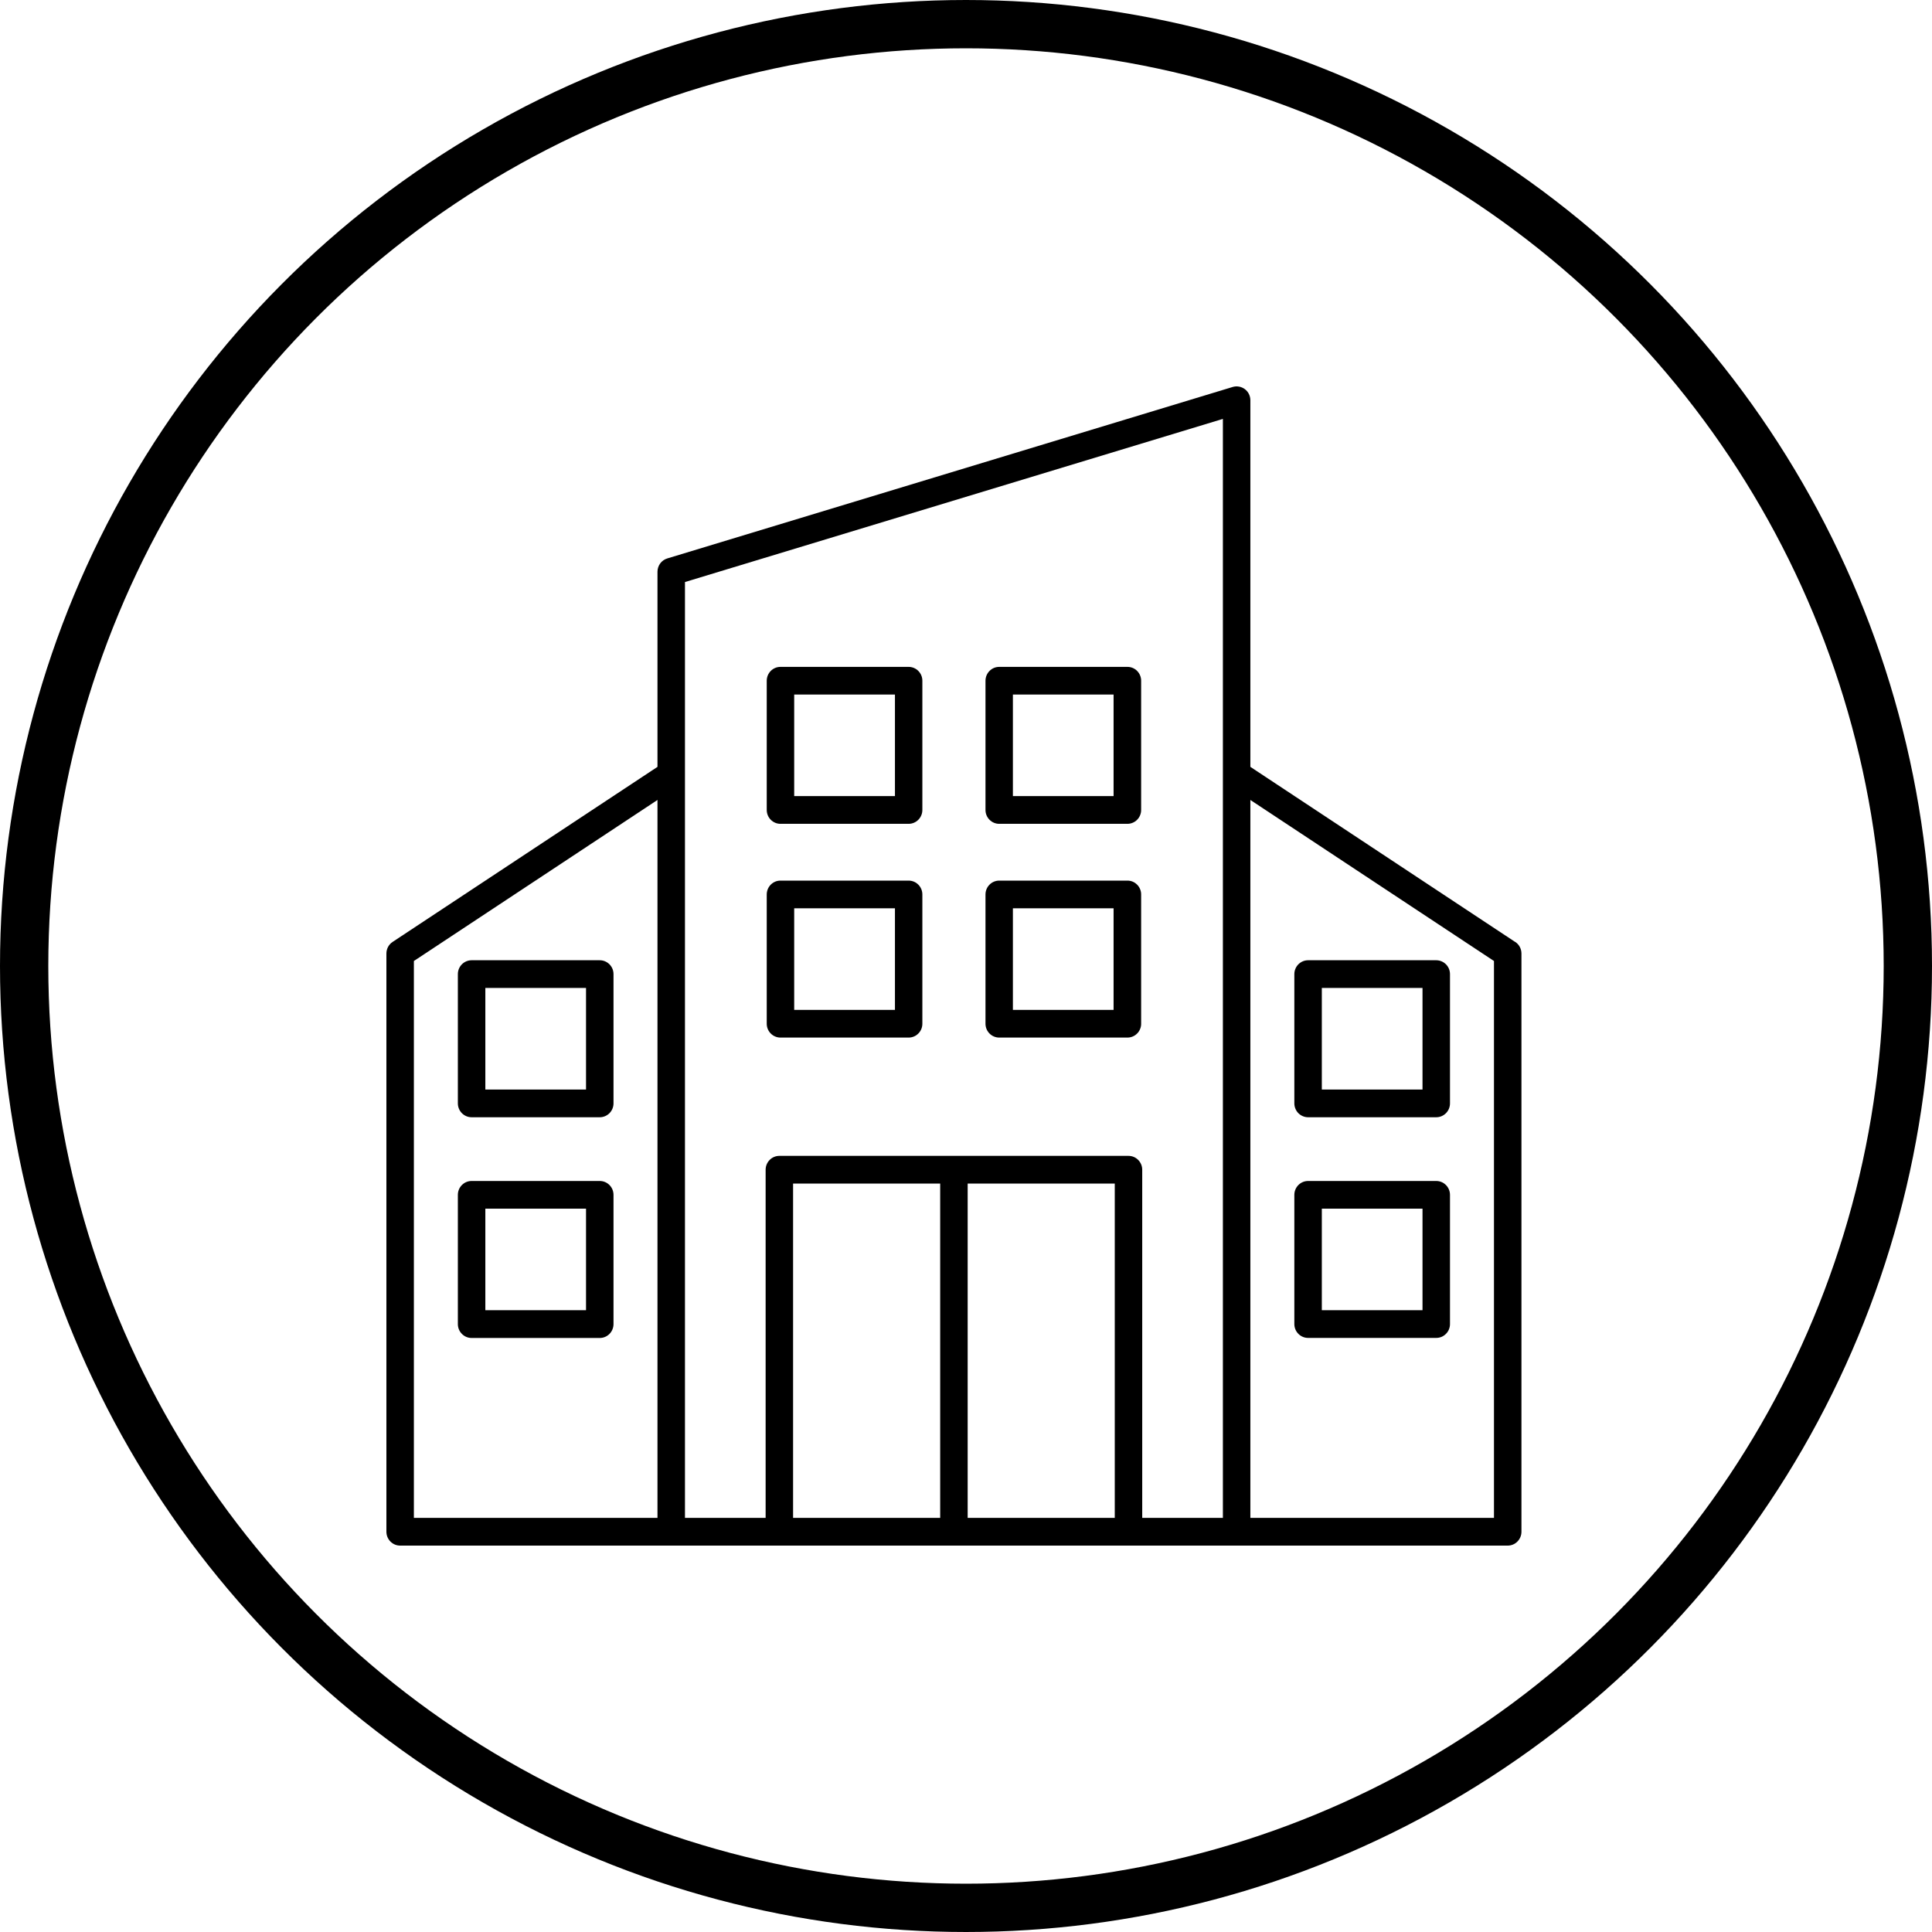
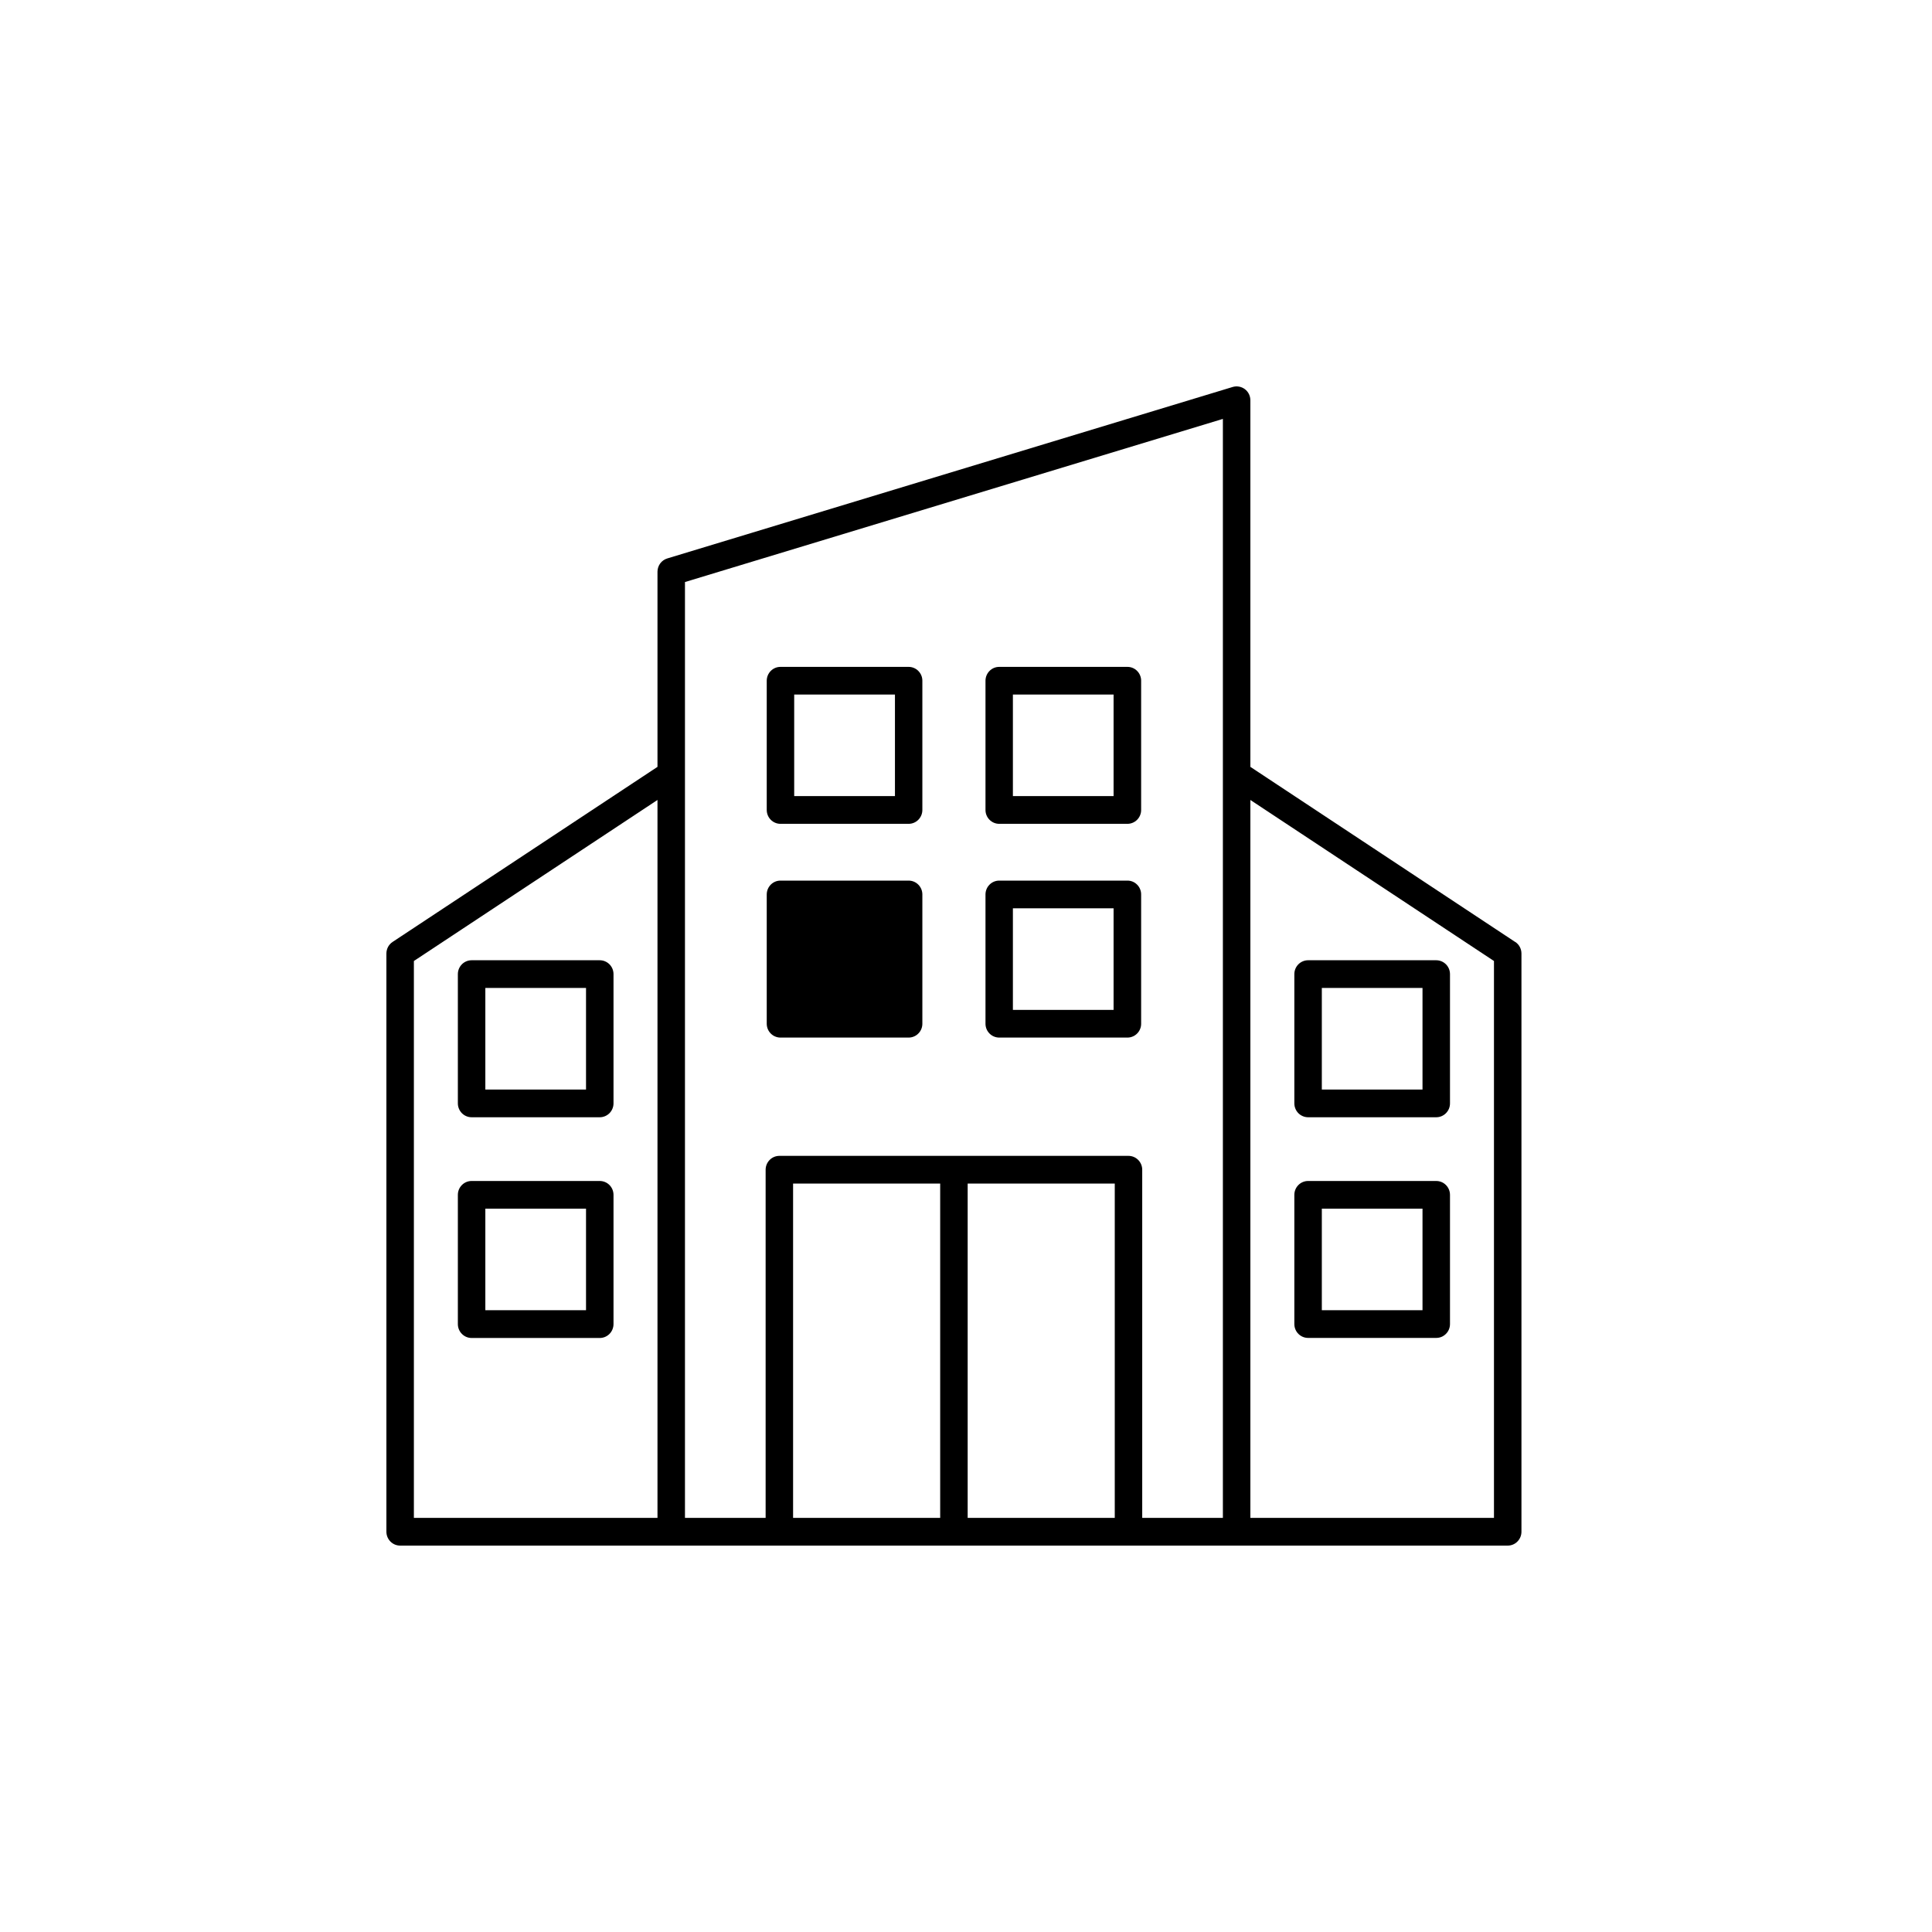
<svg xmlns="http://www.w3.org/2000/svg" width="80" height="80" viewBox="0 0 80 80" fill="none">
-   <circle cx="40" cy="40" r="39" stroke="black" stroke-width="2" />
-   <path d="M32.318 42.964H37.624C37.699 42.964 37.773 42.949 37.842 42.92C37.911 42.892 37.974 42.849 38.026 42.796C38.079 42.743 38.121 42.68 38.15 42.61C38.178 42.541 38.193 42.466 38.193 42.391V37.037C38.193 36.885 38.133 36.739 38.026 36.632C37.92 36.524 37.775 36.464 37.624 36.464H32.318C32.243 36.464 32.169 36.478 32.1 36.507C32.031 36.536 31.968 36.578 31.915 36.632C31.863 36.685 31.821 36.748 31.792 36.818C31.764 36.888 31.749 36.962 31.749 37.037V42.391C31.749 42.466 31.764 42.541 31.792 42.61C31.821 42.68 31.863 42.743 31.916 42.796C31.968 42.849 32.031 42.892 32.1 42.92C32.169 42.949 32.243 42.964 32.318 42.964ZM32.886 37.611H37.058V41.817H32.886V37.611ZM41.377 42.964H46.684C46.759 42.964 46.833 42.949 46.902 42.92C46.971 42.892 47.033 42.849 47.086 42.796C47.139 42.743 47.181 42.68 47.209 42.61C47.238 42.541 47.253 42.466 47.252 42.391V37.037C47.253 36.962 47.238 36.888 47.209 36.818C47.181 36.748 47.139 36.685 47.086 36.632C47.033 36.578 46.971 36.536 46.902 36.507C46.833 36.478 46.759 36.464 46.684 36.464H41.376C41.225 36.464 41.08 36.524 40.974 36.632C40.867 36.739 40.807 36.885 40.807 37.037V42.391C40.807 42.466 40.822 42.541 40.85 42.61C40.879 42.68 40.921 42.743 40.974 42.796C41.026 42.849 41.089 42.892 41.158 42.92C41.227 42.949 41.301 42.964 41.376 42.964H41.377ZM41.942 37.611H46.111V41.817H41.942V37.611ZM24.835 39.762H19.528C19.377 39.762 19.232 39.823 19.126 39.93C19.019 40.038 18.959 40.184 18.959 40.336V45.689C18.959 45.765 18.974 45.839 19.003 45.909C19.031 45.978 19.073 46.041 19.126 46.095C19.179 46.148 19.241 46.19 19.31 46.219C19.379 46.248 19.453 46.263 19.528 46.263H24.835C24.909 46.263 24.983 46.248 25.052 46.219C25.121 46.19 25.184 46.148 25.237 46.095C25.29 46.041 25.332 45.978 25.36 45.909C25.389 45.839 25.404 45.765 25.404 45.689V40.336C25.404 40.184 25.344 40.038 25.237 39.93C25.13 39.823 24.986 39.762 24.835 39.762ZM24.266 45.115H20.097V40.909H24.266V45.115ZM24.835 48.902H19.528C19.377 48.902 19.232 48.962 19.126 49.07C19.019 49.177 18.959 49.323 18.959 49.475V54.829C18.959 54.981 19.019 55.127 19.126 55.234C19.232 55.342 19.377 55.403 19.528 55.403H24.835C24.91 55.403 24.984 55.388 25.053 55.359C25.122 55.33 25.185 55.287 25.238 55.234C25.291 55.18 25.332 55.117 25.361 55.047C25.389 54.977 25.404 54.902 25.404 54.826V49.473C25.403 49.321 25.343 49.176 25.236 49.069C25.13 48.962 24.985 48.902 24.835 48.902ZM24.266 54.253H20.097V50.047H24.266V54.253ZM54.165 46.263H59.472C59.547 46.263 59.621 46.248 59.69 46.219C59.759 46.19 59.821 46.148 59.874 46.095C59.927 46.041 59.969 45.978 59.998 45.909C60.026 45.839 60.041 45.765 60.041 45.689V40.336C60.041 40.261 60.026 40.186 59.998 40.116C59.969 40.047 59.927 39.983 59.874 39.93C59.821 39.877 59.759 39.835 59.69 39.806C59.621 39.777 59.547 39.762 59.472 39.762H54.165C54.014 39.762 53.87 39.823 53.763 39.93C53.656 40.038 53.596 40.184 53.596 40.336V45.689C53.596 45.765 53.611 45.839 53.64 45.909C53.668 45.978 53.71 46.041 53.763 46.095C53.816 46.148 53.879 46.19 53.948 46.219C54.017 46.248 54.091 46.263 54.165 46.263ZM54.734 40.909H58.903V45.115H54.734V40.909ZM54.165 55.4H59.472C59.547 55.4 59.621 55.385 59.69 55.357C59.759 55.328 59.821 55.285 59.874 55.232C59.927 55.179 59.969 55.116 59.998 55.046C60.026 54.976 60.041 54.902 60.041 54.826V49.473C60.04 49.321 59.98 49.176 59.873 49.069C59.767 48.962 59.623 48.902 59.472 48.902H54.165C54.015 48.902 53.87 48.962 53.764 49.069C53.657 49.176 53.597 49.321 53.596 49.473V54.826C53.596 54.979 53.656 55.125 53.763 55.232C53.87 55.34 54.014 55.4 54.165 55.4ZM54.734 50.047H58.903V54.253H54.734V50.047ZM32.318 34.113H37.624C37.775 34.113 37.92 34.052 38.026 33.945C38.133 33.837 38.193 33.691 38.193 33.539V28.187C38.193 28.035 38.133 27.889 38.026 27.782C37.92 27.674 37.775 27.614 37.624 27.614H32.318C32.243 27.614 32.169 27.628 32.1 27.657C32.031 27.686 31.968 27.728 31.915 27.782C31.863 27.835 31.821 27.898 31.792 27.968C31.764 28.038 31.749 28.112 31.749 28.187V33.541C31.75 33.693 31.809 33.838 31.916 33.945C32.023 34.053 32.167 34.113 32.318 34.113ZM32.886 28.76H37.058V32.965H32.886V28.76ZM41.377 34.113H46.684C46.759 34.113 46.833 34.098 46.902 34.069C46.971 34.04 47.033 33.998 47.086 33.945C47.139 33.891 47.181 33.828 47.209 33.758C47.238 33.689 47.253 33.614 47.252 33.539V28.187C47.253 28.112 47.238 28.038 47.209 27.968C47.181 27.898 47.139 27.835 47.086 27.782C47.033 27.728 46.971 27.686 46.902 27.657C46.833 27.628 46.759 27.614 46.684 27.614H41.376C41.301 27.614 41.227 27.628 41.158 27.657C41.089 27.686 41.026 27.728 40.974 27.782C40.921 27.835 40.879 27.898 40.85 27.968C40.822 28.037 40.807 28.112 40.807 28.187V33.541C40.807 33.693 40.867 33.838 40.974 33.945C41.081 34.053 41.225 34.113 41.376 34.113H41.377ZM41.942 28.76H46.111V32.965H41.942V28.76ZM62.741 39.005L51.775 31.754V16.574C51.775 16.485 51.754 16.396 51.715 16.316C51.675 16.236 51.617 16.167 51.546 16.113C51.474 16.06 51.392 16.024 51.304 16.009C51.217 15.993 51.127 15.998 51.042 16.024L27.63 23.124C27.513 23.159 27.41 23.232 27.337 23.331C27.265 23.43 27.225 23.55 27.225 23.673V31.754L16.257 39.003C16.178 39.055 16.113 39.126 16.068 39.21C16.024 39.294 16 39.388 16 39.483V63.426C16 63.578 16.06 63.724 16.167 63.832C16.273 63.94 16.418 64 16.569 64H62.431C62.582 64 62.727 63.94 62.833 63.832C62.94 63.724 63 63.578 63 63.426V39.483C63 39.388 62.976 39.294 62.932 39.21C62.887 39.126 62.822 39.055 62.743 39.003L62.741 39.005ZM17.138 39.793L27.225 33.125V62.853H17.138V39.793ZM28.363 24.101L50.637 17.346V62.853H47.297V48.436C47.297 48.284 47.237 48.138 47.13 48.03C47.024 47.922 46.879 47.862 46.728 47.862H32.272C32.121 47.862 31.976 47.922 31.87 48.03C31.763 48.138 31.703 48.284 31.703 48.436V62.853H28.363V24.101ZM40.069 49.01H46.16V62.853H40.069V49.01ZM38.931 62.853H32.84V49.01H38.931V62.853ZM61.862 62.853H51.775V33.125L61.862 39.793V62.853Z" fill="black" />
+   <path d="M32.318 42.964H37.624C37.699 42.964 37.773 42.949 37.842 42.92C37.911 42.892 37.974 42.849 38.026 42.796C38.079 42.743 38.121 42.68 38.15 42.61C38.178 42.541 38.193 42.466 38.193 42.391V37.037C38.193 36.885 38.133 36.739 38.026 36.632C37.92 36.524 37.775 36.464 37.624 36.464H32.318C32.243 36.464 32.169 36.478 32.1 36.507C32.031 36.536 31.968 36.578 31.915 36.632C31.863 36.685 31.821 36.748 31.792 36.818C31.764 36.888 31.749 36.962 31.749 37.037V42.391C31.749 42.466 31.764 42.541 31.792 42.61C31.821 42.68 31.863 42.743 31.916 42.796C31.968 42.849 32.031 42.892 32.1 42.92C32.169 42.949 32.243 42.964 32.318 42.964ZM32.886 37.611H37.058H32.886V37.611ZM41.377 42.964H46.684C46.759 42.964 46.833 42.949 46.902 42.92C46.971 42.892 47.033 42.849 47.086 42.796C47.139 42.743 47.181 42.68 47.209 42.61C47.238 42.541 47.253 42.466 47.252 42.391V37.037C47.253 36.962 47.238 36.888 47.209 36.818C47.181 36.748 47.139 36.685 47.086 36.632C47.033 36.578 46.971 36.536 46.902 36.507C46.833 36.478 46.759 36.464 46.684 36.464H41.376C41.225 36.464 41.08 36.524 40.974 36.632C40.867 36.739 40.807 36.885 40.807 37.037V42.391C40.807 42.466 40.822 42.541 40.85 42.61C40.879 42.68 40.921 42.743 40.974 42.796C41.026 42.849 41.089 42.892 41.158 42.92C41.227 42.949 41.301 42.964 41.376 42.964H41.377ZM41.942 37.611H46.111V41.817H41.942V37.611ZM24.835 39.762H19.528C19.377 39.762 19.232 39.823 19.126 39.93C19.019 40.038 18.959 40.184 18.959 40.336V45.689C18.959 45.765 18.974 45.839 19.003 45.909C19.031 45.978 19.073 46.041 19.126 46.095C19.179 46.148 19.241 46.19 19.31 46.219C19.379 46.248 19.453 46.263 19.528 46.263H24.835C24.909 46.263 24.983 46.248 25.052 46.219C25.121 46.19 25.184 46.148 25.237 46.095C25.29 46.041 25.332 45.978 25.36 45.909C25.389 45.839 25.404 45.765 25.404 45.689V40.336C25.404 40.184 25.344 40.038 25.237 39.93C25.13 39.823 24.986 39.762 24.835 39.762ZM24.266 45.115H20.097V40.909H24.266V45.115ZM24.835 48.902H19.528C19.377 48.902 19.232 48.962 19.126 49.07C19.019 49.177 18.959 49.323 18.959 49.475V54.829C18.959 54.981 19.019 55.127 19.126 55.234C19.232 55.342 19.377 55.403 19.528 55.403H24.835C24.91 55.403 24.984 55.388 25.053 55.359C25.122 55.33 25.185 55.287 25.238 55.234C25.291 55.18 25.332 55.117 25.361 55.047C25.389 54.977 25.404 54.902 25.404 54.826V49.473C25.403 49.321 25.343 49.176 25.236 49.069C25.13 48.962 24.985 48.902 24.835 48.902ZM24.266 54.253H20.097V50.047H24.266V54.253ZM54.165 46.263H59.472C59.547 46.263 59.621 46.248 59.69 46.219C59.759 46.19 59.821 46.148 59.874 46.095C59.927 46.041 59.969 45.978 59.998 45.909C60.026 45.839 60.041 45.765 60.041 45.689V40.336C60.041 40.261 60.026 40.186 59.998 40.116C59.969 40.047 59.927 39.983 59.874 39.93C59.821 39.877 59.759 39.835 59.69 39.806C59.621 39.777 59.547 39.762 59.472 39.762H54.165C54.014 39.762 53.87 39.823 53.763 39.93C53.656 40.038 53.596 40.184 53.596 40.336V45.689C53.596 45.765 53.611 45.839 53.64 45.909C53.668 45.978 53.71 46.041 53.763 46.095C53.816 46.148 53.879 46.19 53.948 46.219C54.017 46.248 54.091 46.263 54.165 46.263ZM54.734 40.909H58.903V45.115H54.734V40.909ZM54.165 55.4H59.472C59.547 55.4 59.621 55.385 59.69 55.357C59.759 55.328 59.821 55.285 59.874 55.232C59.927 55.179 59.969 55.116 59.998 55.046C60.026 54.976 60.041 54.902 60.041 54.826V49.473C60.04 49.321 59.98 49.176 59.873 49.069C59.767 48.962 59.623 48.902 59.472 48.902H54.165C54.015 48.902 53.87 48.962 53.764 49.069C53.657 49.176 53.597 49.321 53.596 49.473V54.826C53.596 54.979 53.656 55.125 53.763 55.232C53.87 55.34 54.014 55.4 54.165 55.4ZM54.734 50.047H58.903V54.253H54.734V50.047ZM32.318 34.113H37.624C37.775 34.113 37.92 34.052 38.026 33.945C38.133 33.837 38.193 33.691 38.193 33.539V28.187C38.193 28.035 38.133 27.889 38.026 27.782C37.92 27.674 37.775 27.614 37.624 27.614H32.318C32.243 27.614 32.169 27.628 32.1 27.657C32.031 27.686 31.968 27.728 31.915 27.782C31.863 27.835 31.821 27.898 31.792 27.968C31.764 28.038 31.749 28.112 31.749 28.187V33.541C31.75 33.693 31.809 33.838 31.916 33.945C32.023 34.053 32.167 34.113 32.318 34.113ZM32.886 28.76H37.058V32.965H32.886V28.76ZM41.377 34.113H46.684C46.759 34.113 46.833 34.098 46.902 34.069C46.971 34.04 47.033 33.998 47.086 33.945C47.139 33.891 47.181 33.828 47.209 33.758C47.238 33.689 47.253 33.614 47.252 33.539V28.187C47.253 28.112 47.238 28.038 47.209 27.968C47.181 27.898 47.139 27.835 47.086 27.782C47.033 27.728 46.971 27.686 46.902 27.657C46.833 27.628 46.759 27.614 46.684 27.614H41.376C41.301 27.614 41.227 27.628 41.158 27.657C41.089 27.686 41.026 27.728 40.974 27.782C40.921 27.835 40.879 27.898 40.85 27.968C40.822 28.037 40.807 28.112 40.807 28.187V33.541C40.807 33.693 40.867 33.838 40.974 33.945C41.081 34.053 41.225 34.113 41.376 34.113H41.377ZM41.942 28.76H46.111V32.965H41.942V28.76ZM62.741 39.005L51.775 31.754V16.574C51.775 16.485 51.754 16.396 51.715 16.316C51.675 16.236 51.617 16.167 51.546 16.113C51.474 16.06 51.392 16.024 51.304 16.009C51.217 15.993 51.127 15.998 51.042 16.024L27.63 23.124C27.513 23.159 27.41 23.232 27.337 23.331C27.265 23.43 27.225 23.55 27.225 23.673V31.754L16.257 39.003C16.178 39.055 16.113 39.126 16.068 39.21C16.024 39.294 16 39.388 16 39.483V63.426C16 63.578 16.06 63.724 16.167 63.832C16.273 63.94 16.418 64 16.569 64H62.431C62.582 64 62.727 63.94 62.833 63.832C62.94 63.724 63 63.578 63 63.426V39.483C63 39.388 62.976 39.294 62.932 39.21C62.887 39.126 62.822 39.055 62.743 39.003L62.741 39.005ZM17.138 39.793L27.225 33.125V62.853H17.138V39.793ZM28.363 24.101L50.637 17.346V62.853H47.297V48.436C47.297 48.284 47.237 48.138 47.13 48.03C47.024 47.922 46.879 47.862 46.728 47.862H32.272C32.121 47.862 31.976 47.922 31.87 48.03C31.763 48.138 31.703 48.284 31.703 48.436V62.853H28.363V24.101ZM40.069 49.01H46.16V62.853H40.069V49.01ZM38.931 62.853H32.84V49.01H38.931V62.853ZM61.862 62.853H51.775V33.125L61.862 39.793V62.853Z" fill="black" />
</svg>